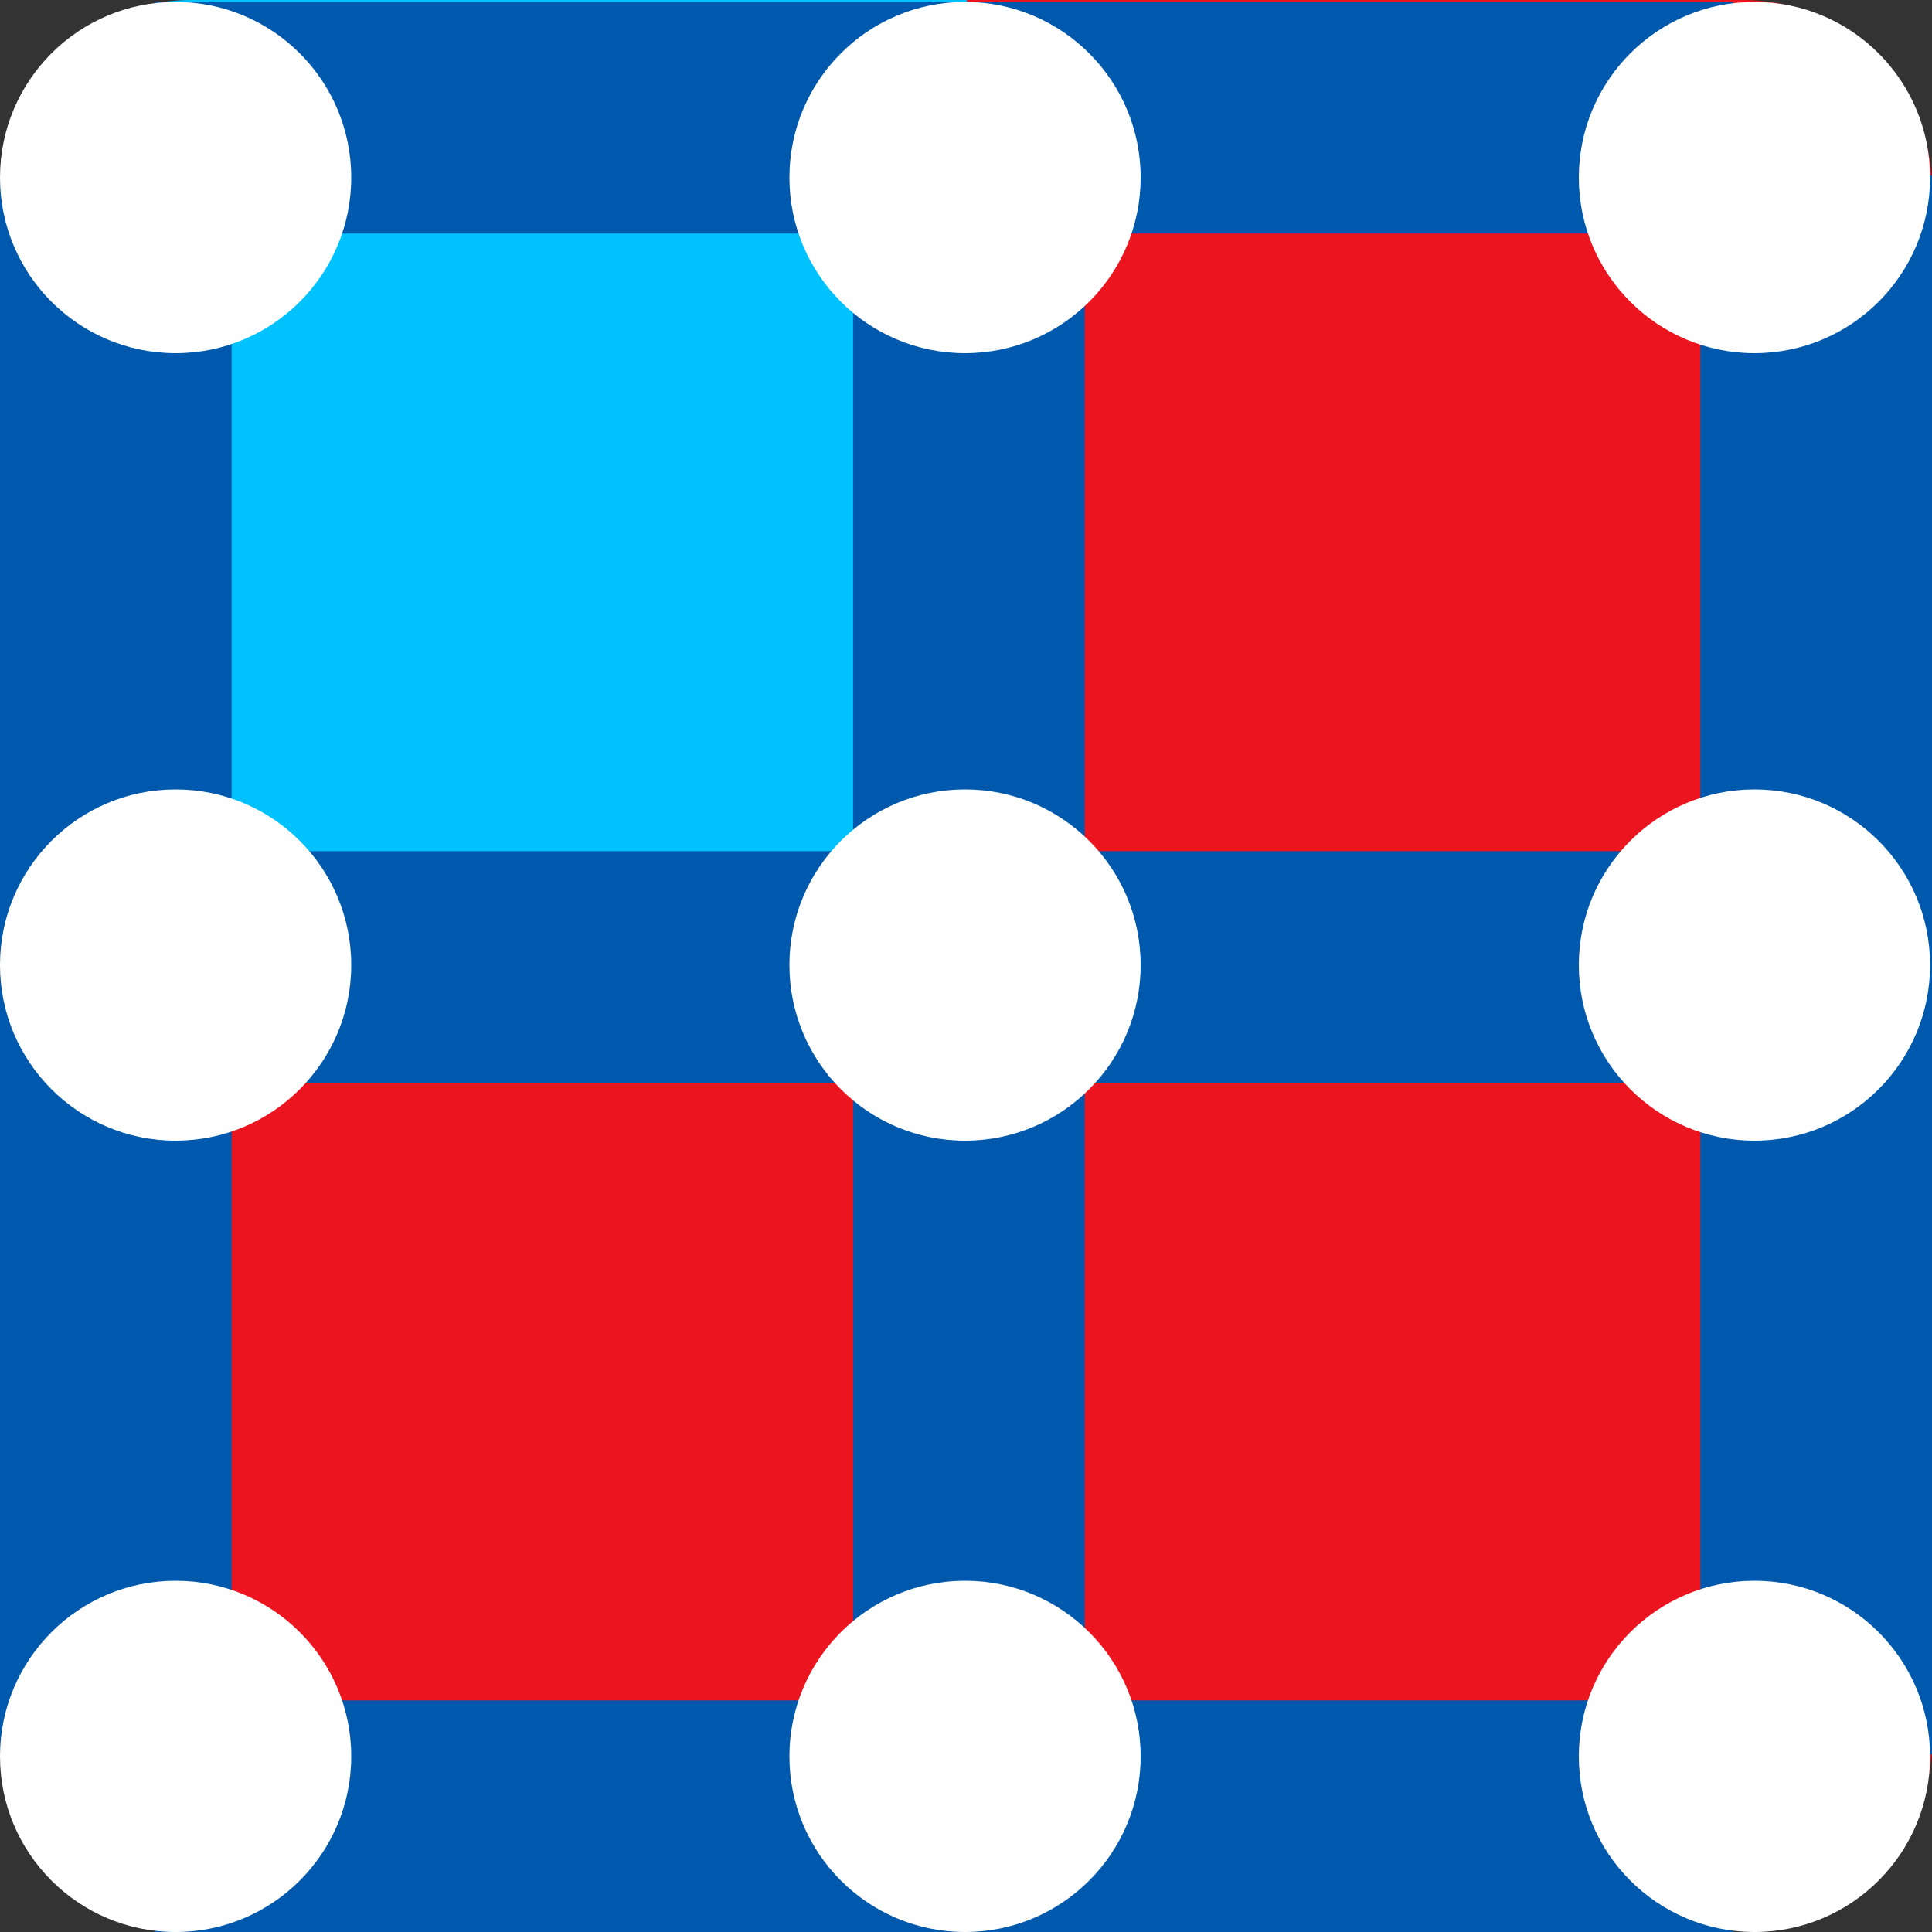
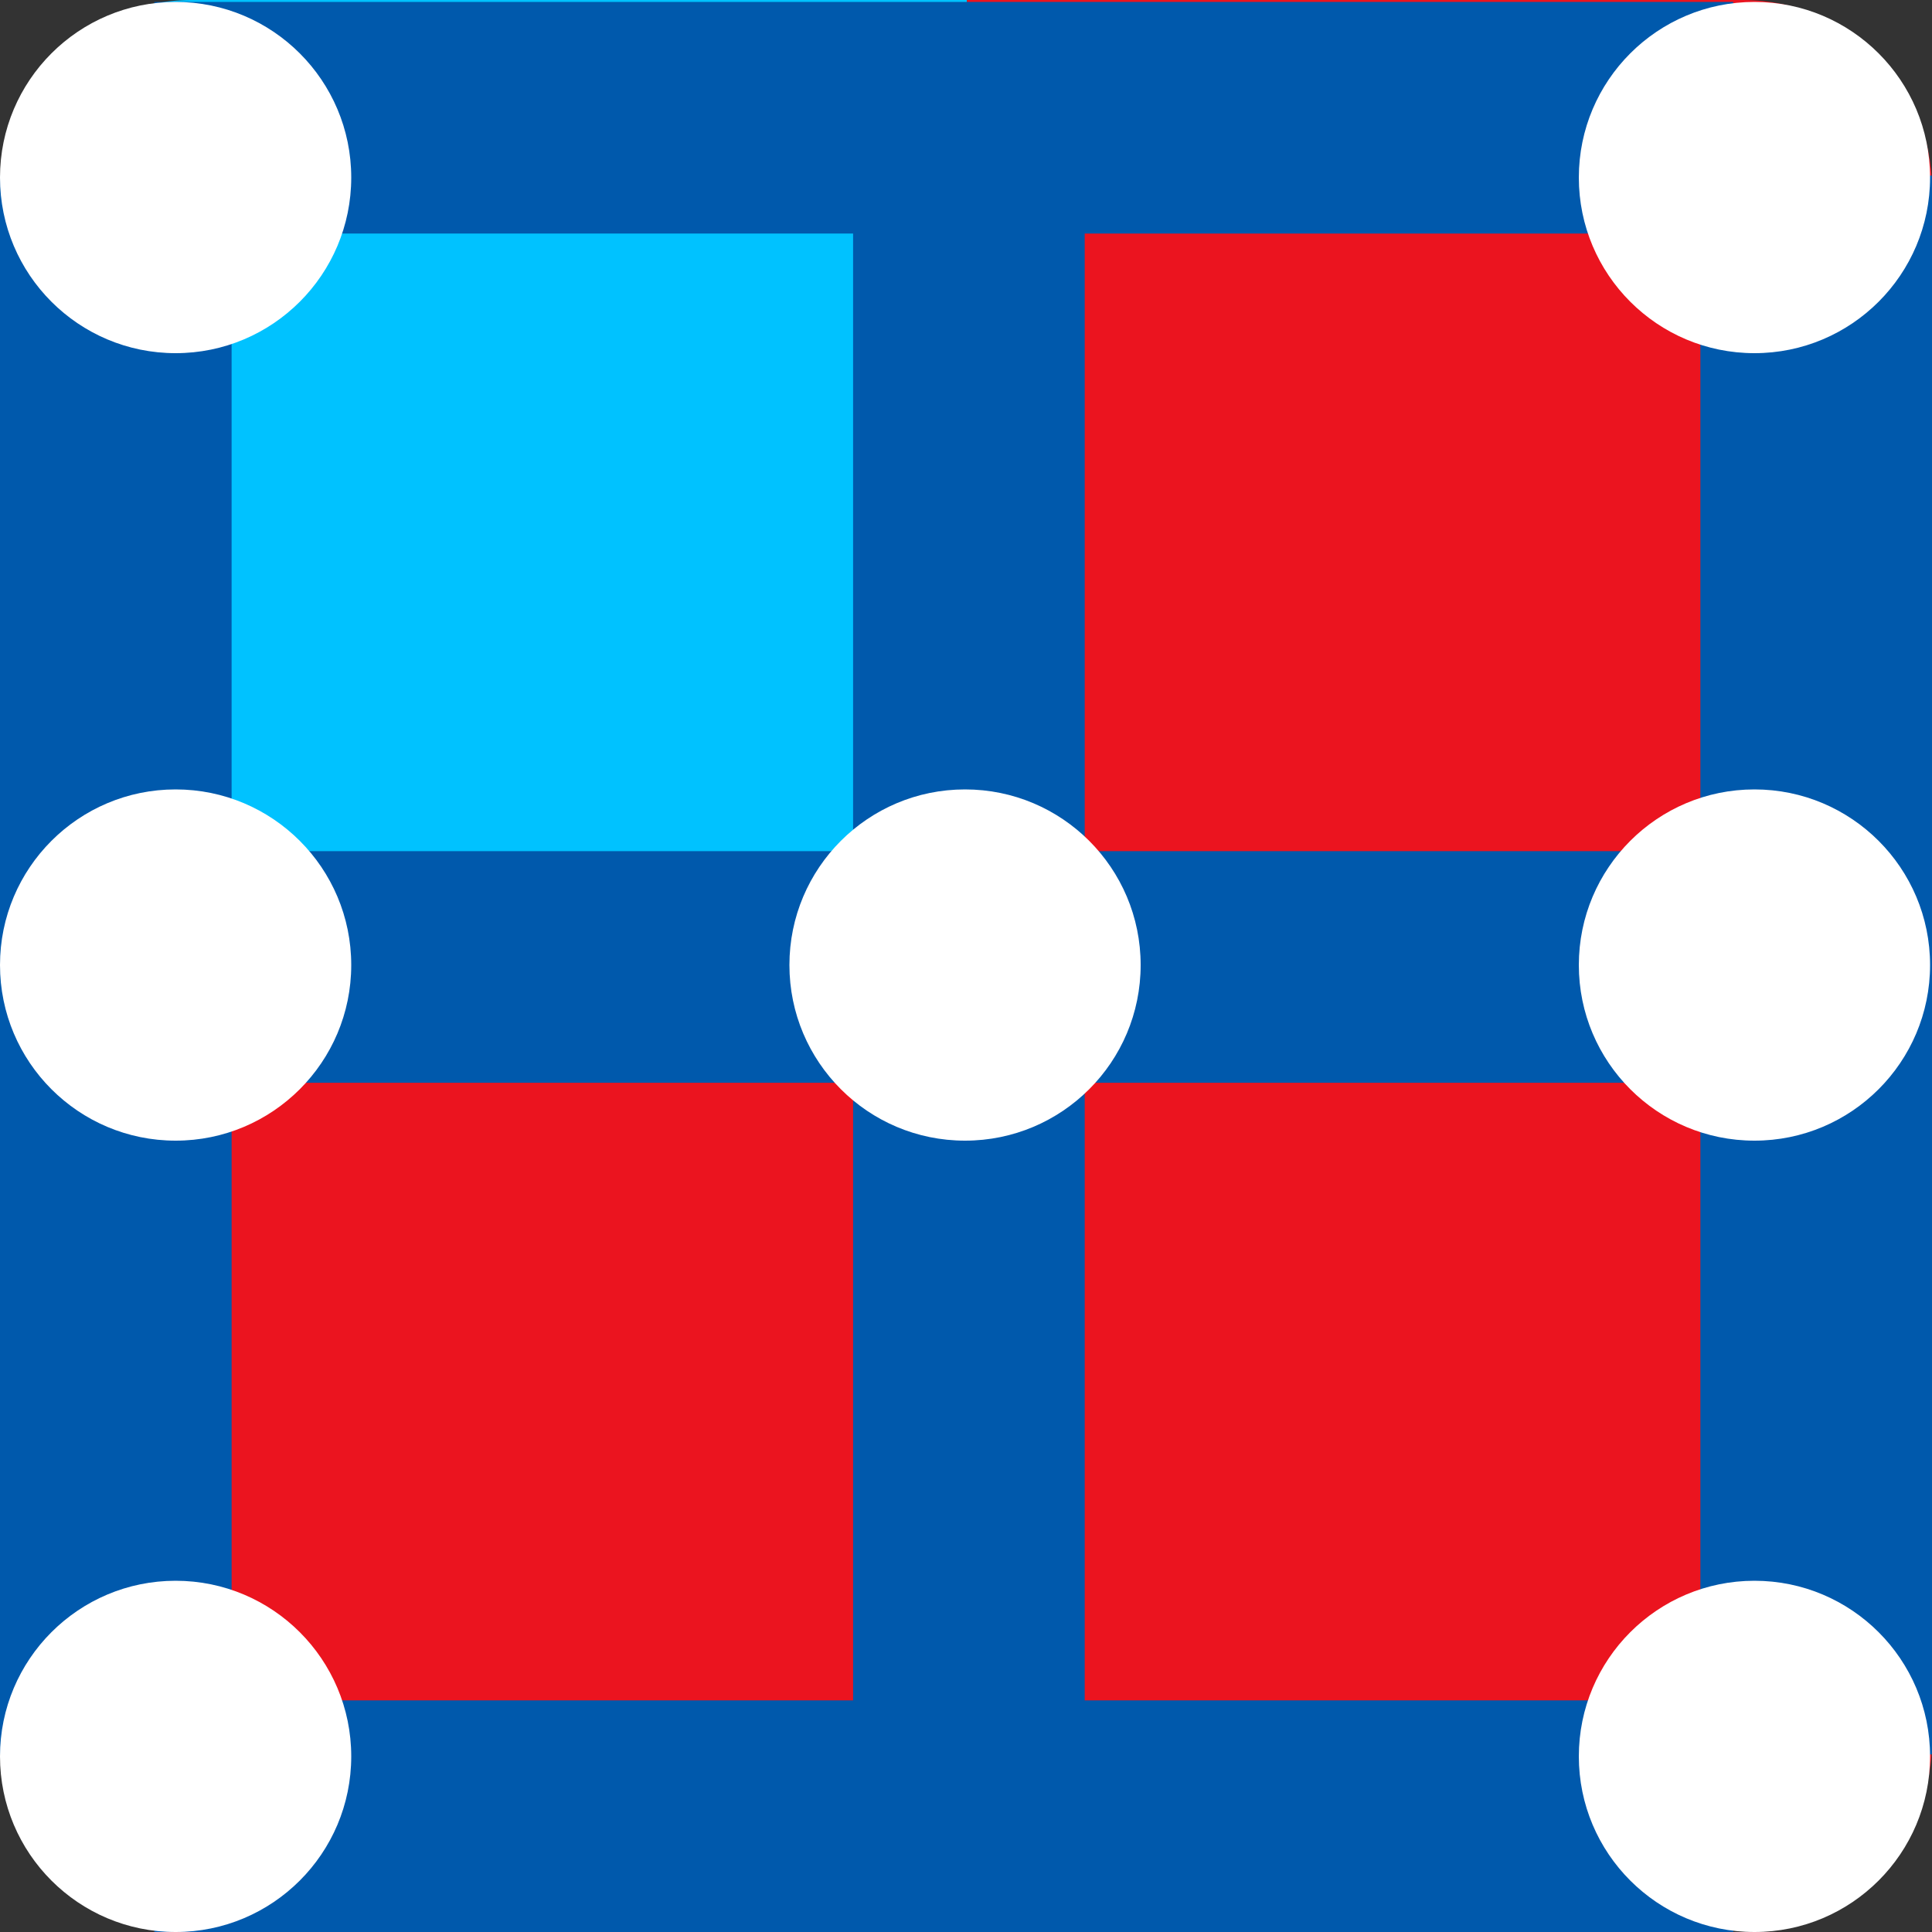
<svg xmlns="http://www.w3.org/2000/svg" id="Abstract" width="500" height="500" viewBox="0 0 500 500">
  <rect x="0" y="0" width="500" height="500" fill="#333333" stroke="none" />
  <defs>
    <style>.cls-1{fill:#fff;}.cls-1,.cls-2,.cls-3,.cls-4{stroke-width:0px;}.cls-2{fill:#eb141f;}.cls-3{fill:#00c2ff;}.cls-4{fill:#0059ac;}</style>
  </defs>
  <path class="cls-3" d="m49.45,0h200.8v249.75H.5V48.95C.5,21.92,22.42,0,49.45,0Z" />
  <path class="cls-2" d="m250.25,0h200.8c27.03,0,48.95,21.92,48.95,48.95v200.8h-249.75V0Z" />
-   <path class="cls-2" d="m.5,249.75h249.75v249.75H49.45c-27.03,0-48.95-21.92-48.95-48.95v-200.8Z" />
+   <path class="cls-2" d="m.5,249.75h249.75v249.75H49.45c-27.03,0-48.95-21.92-48.95-48.95v-200.8" />
  <path class="cls-2" d="m250.25,249.75h249.75v200.8c0,27.03-21.92,48.95-48.95,48.95h-200.8v-249.75Z" />
  <rect class="cls-4" x="220.78" y="11.49" width="59.94" height="449.55" />
  <rect class="cls-4" x="440.06" y="45.45" width="59.94" height="408.59" />
  <rect class="cls-4" y="45.45" width="59.94" height="408.59" />
  <rect class="cls-4" x="214.29" y="265.73" width="59.94" height="408.59" transform="translate(-225.77 714.29) rotate(-90)" />
  <rect class="cls-4" x="214.29" y="-173.83" width="59.94" height="408.59" transform="translate(213.79 274.73) rotate(-90)" />
  <rect class="cls-4" x="214.29" y="45.95" width="59.94" height="408.59" transform="translate(-5.99 494.51) rotate(-90)" />
  <circle class="cls-1" cx="45.45" cy="45.95" r="45.45" />
  <circle class="cls-1" cx="45.45" cy="454.55" r="45.45" />
  <circle class="cls-1" cx="454.05" cy="454.55" r="45.45" />
  <circle class="cls-1" cx="454.05" cy="249.75" r="45.45" />
  <circle class="cls-1" cx="249.75" cy="249.75" r="45.45" />
-   <circle class="cls-1" cx="249.75" cy="454.55" r="45.45" />
  <circle class="cls-1" cx="45.45" cy="249.75" r="45.45" />
-   <circle class="cls-1" cx="249.75" cy="45.95" r="45.45" />
  <circle class="cls-1" cx="454.05" cy="45.95" r="45.45" />
</svg>